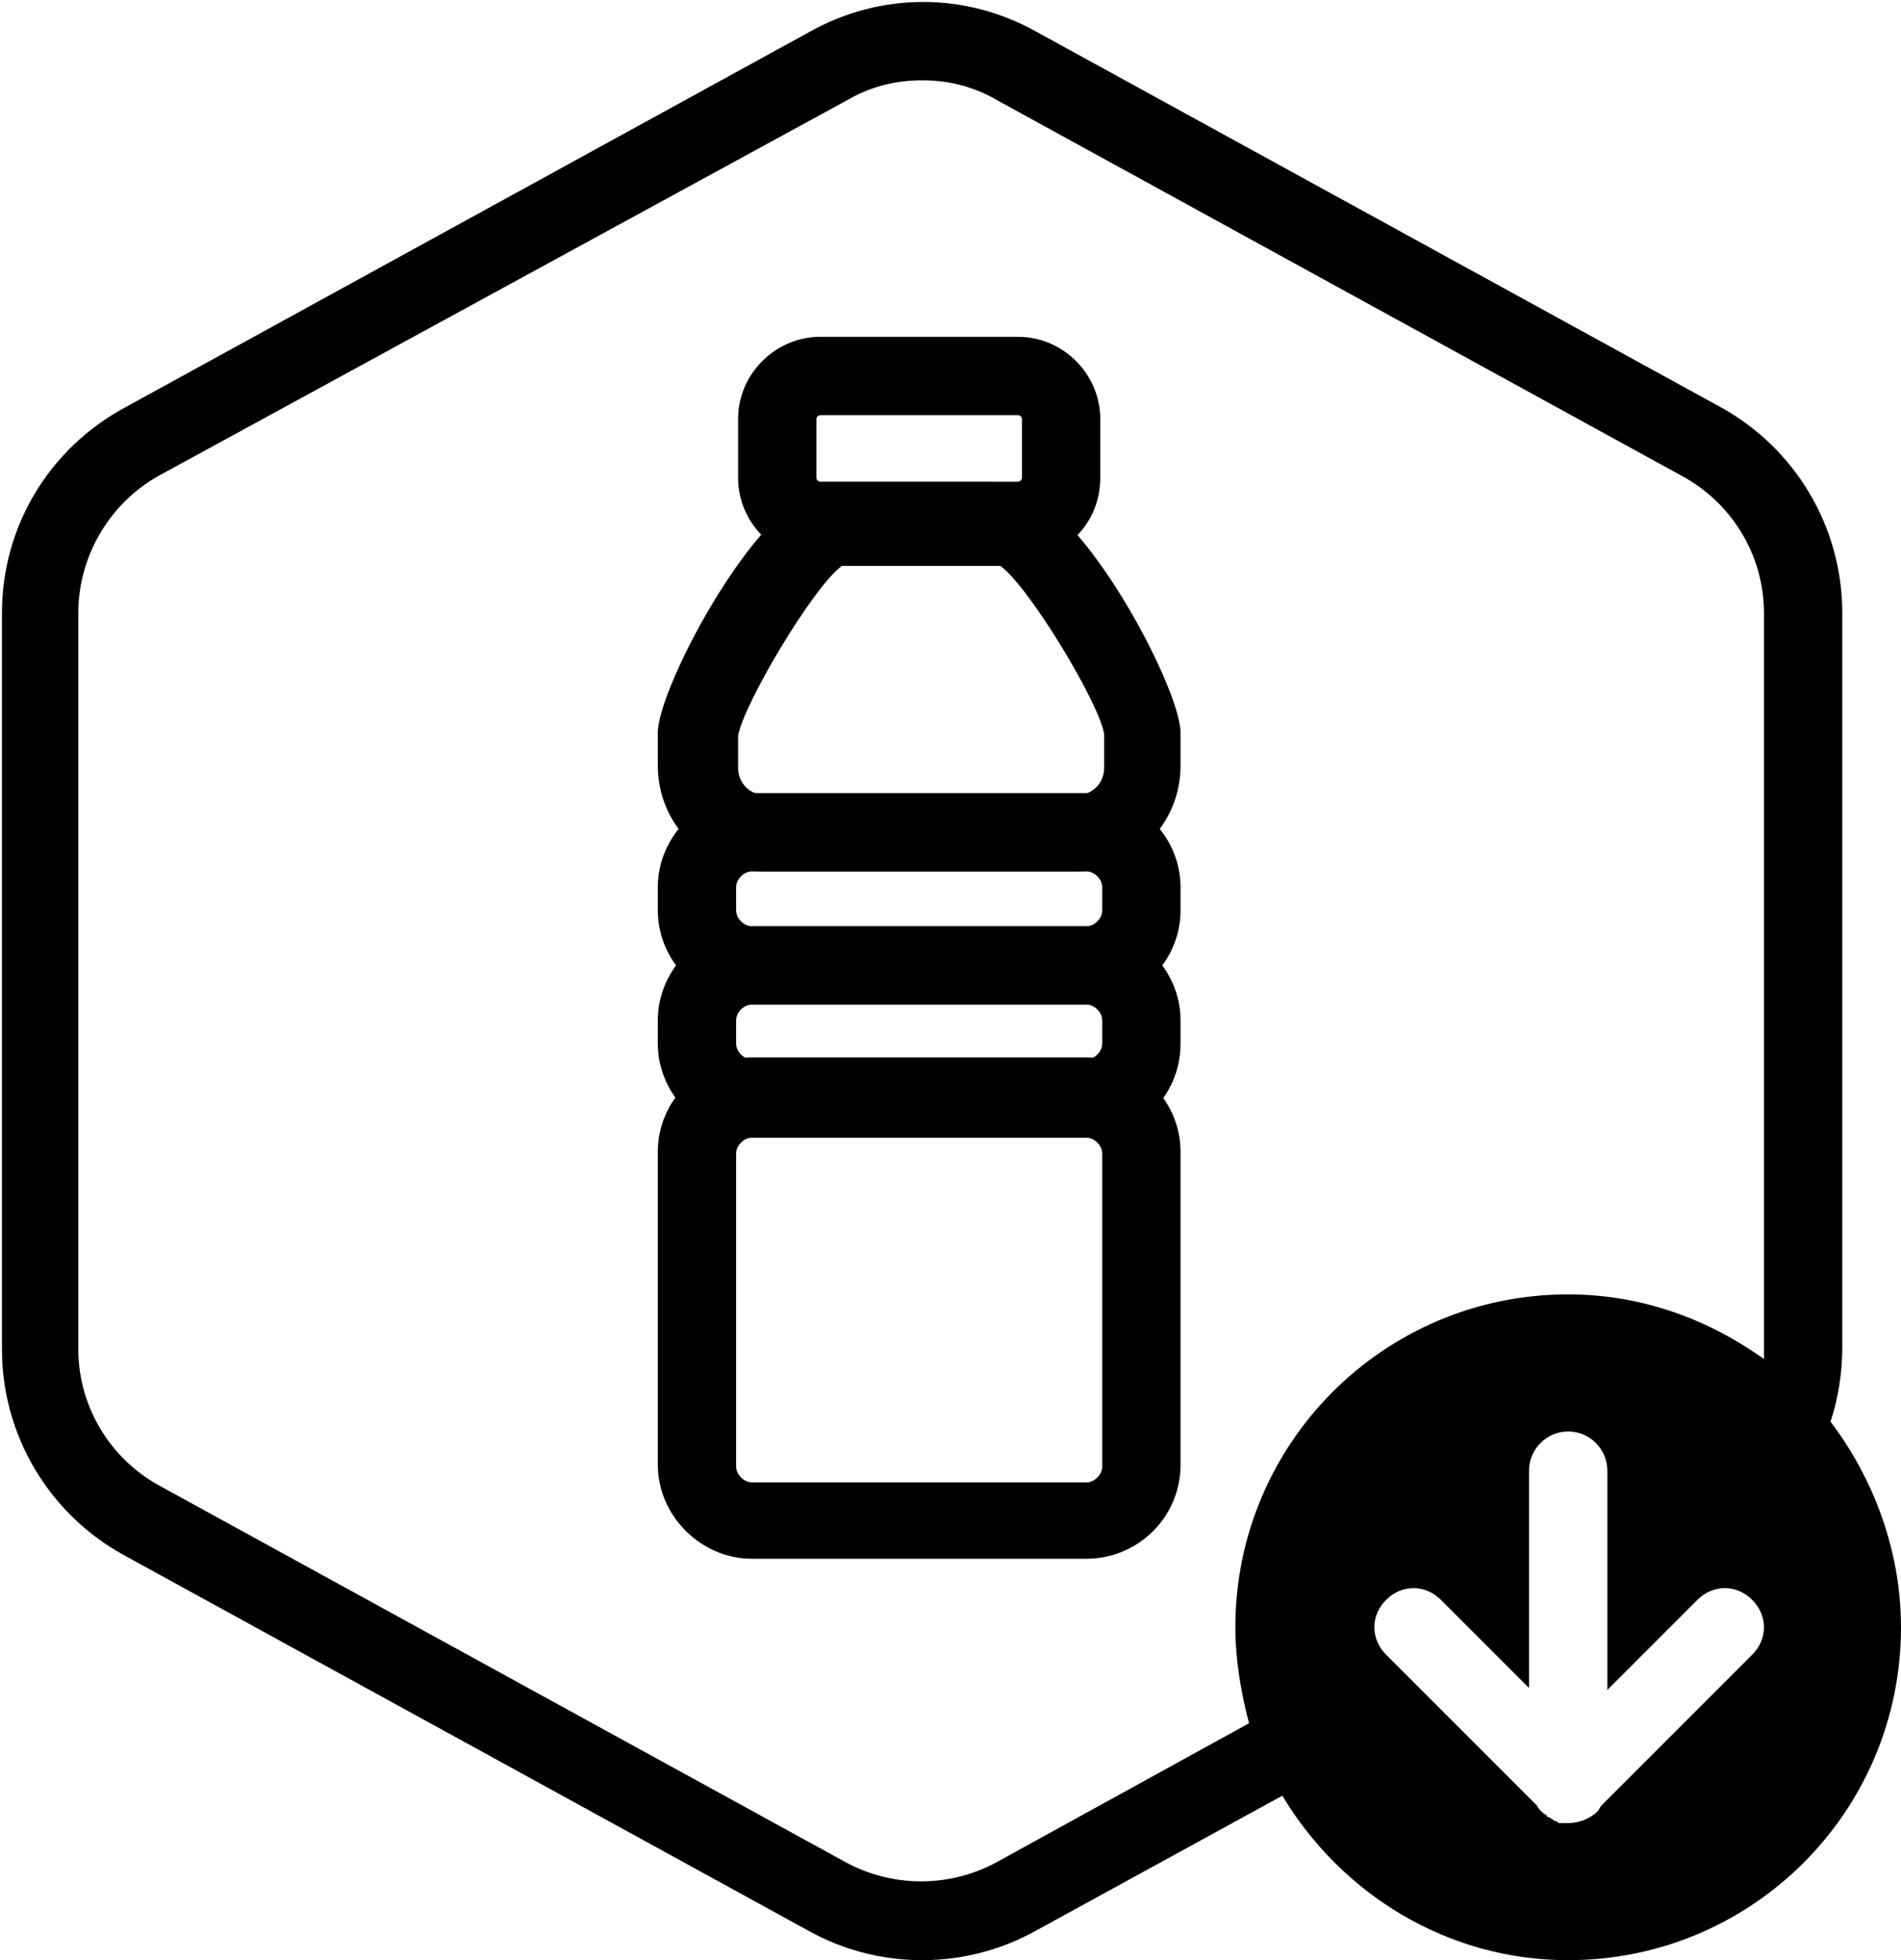
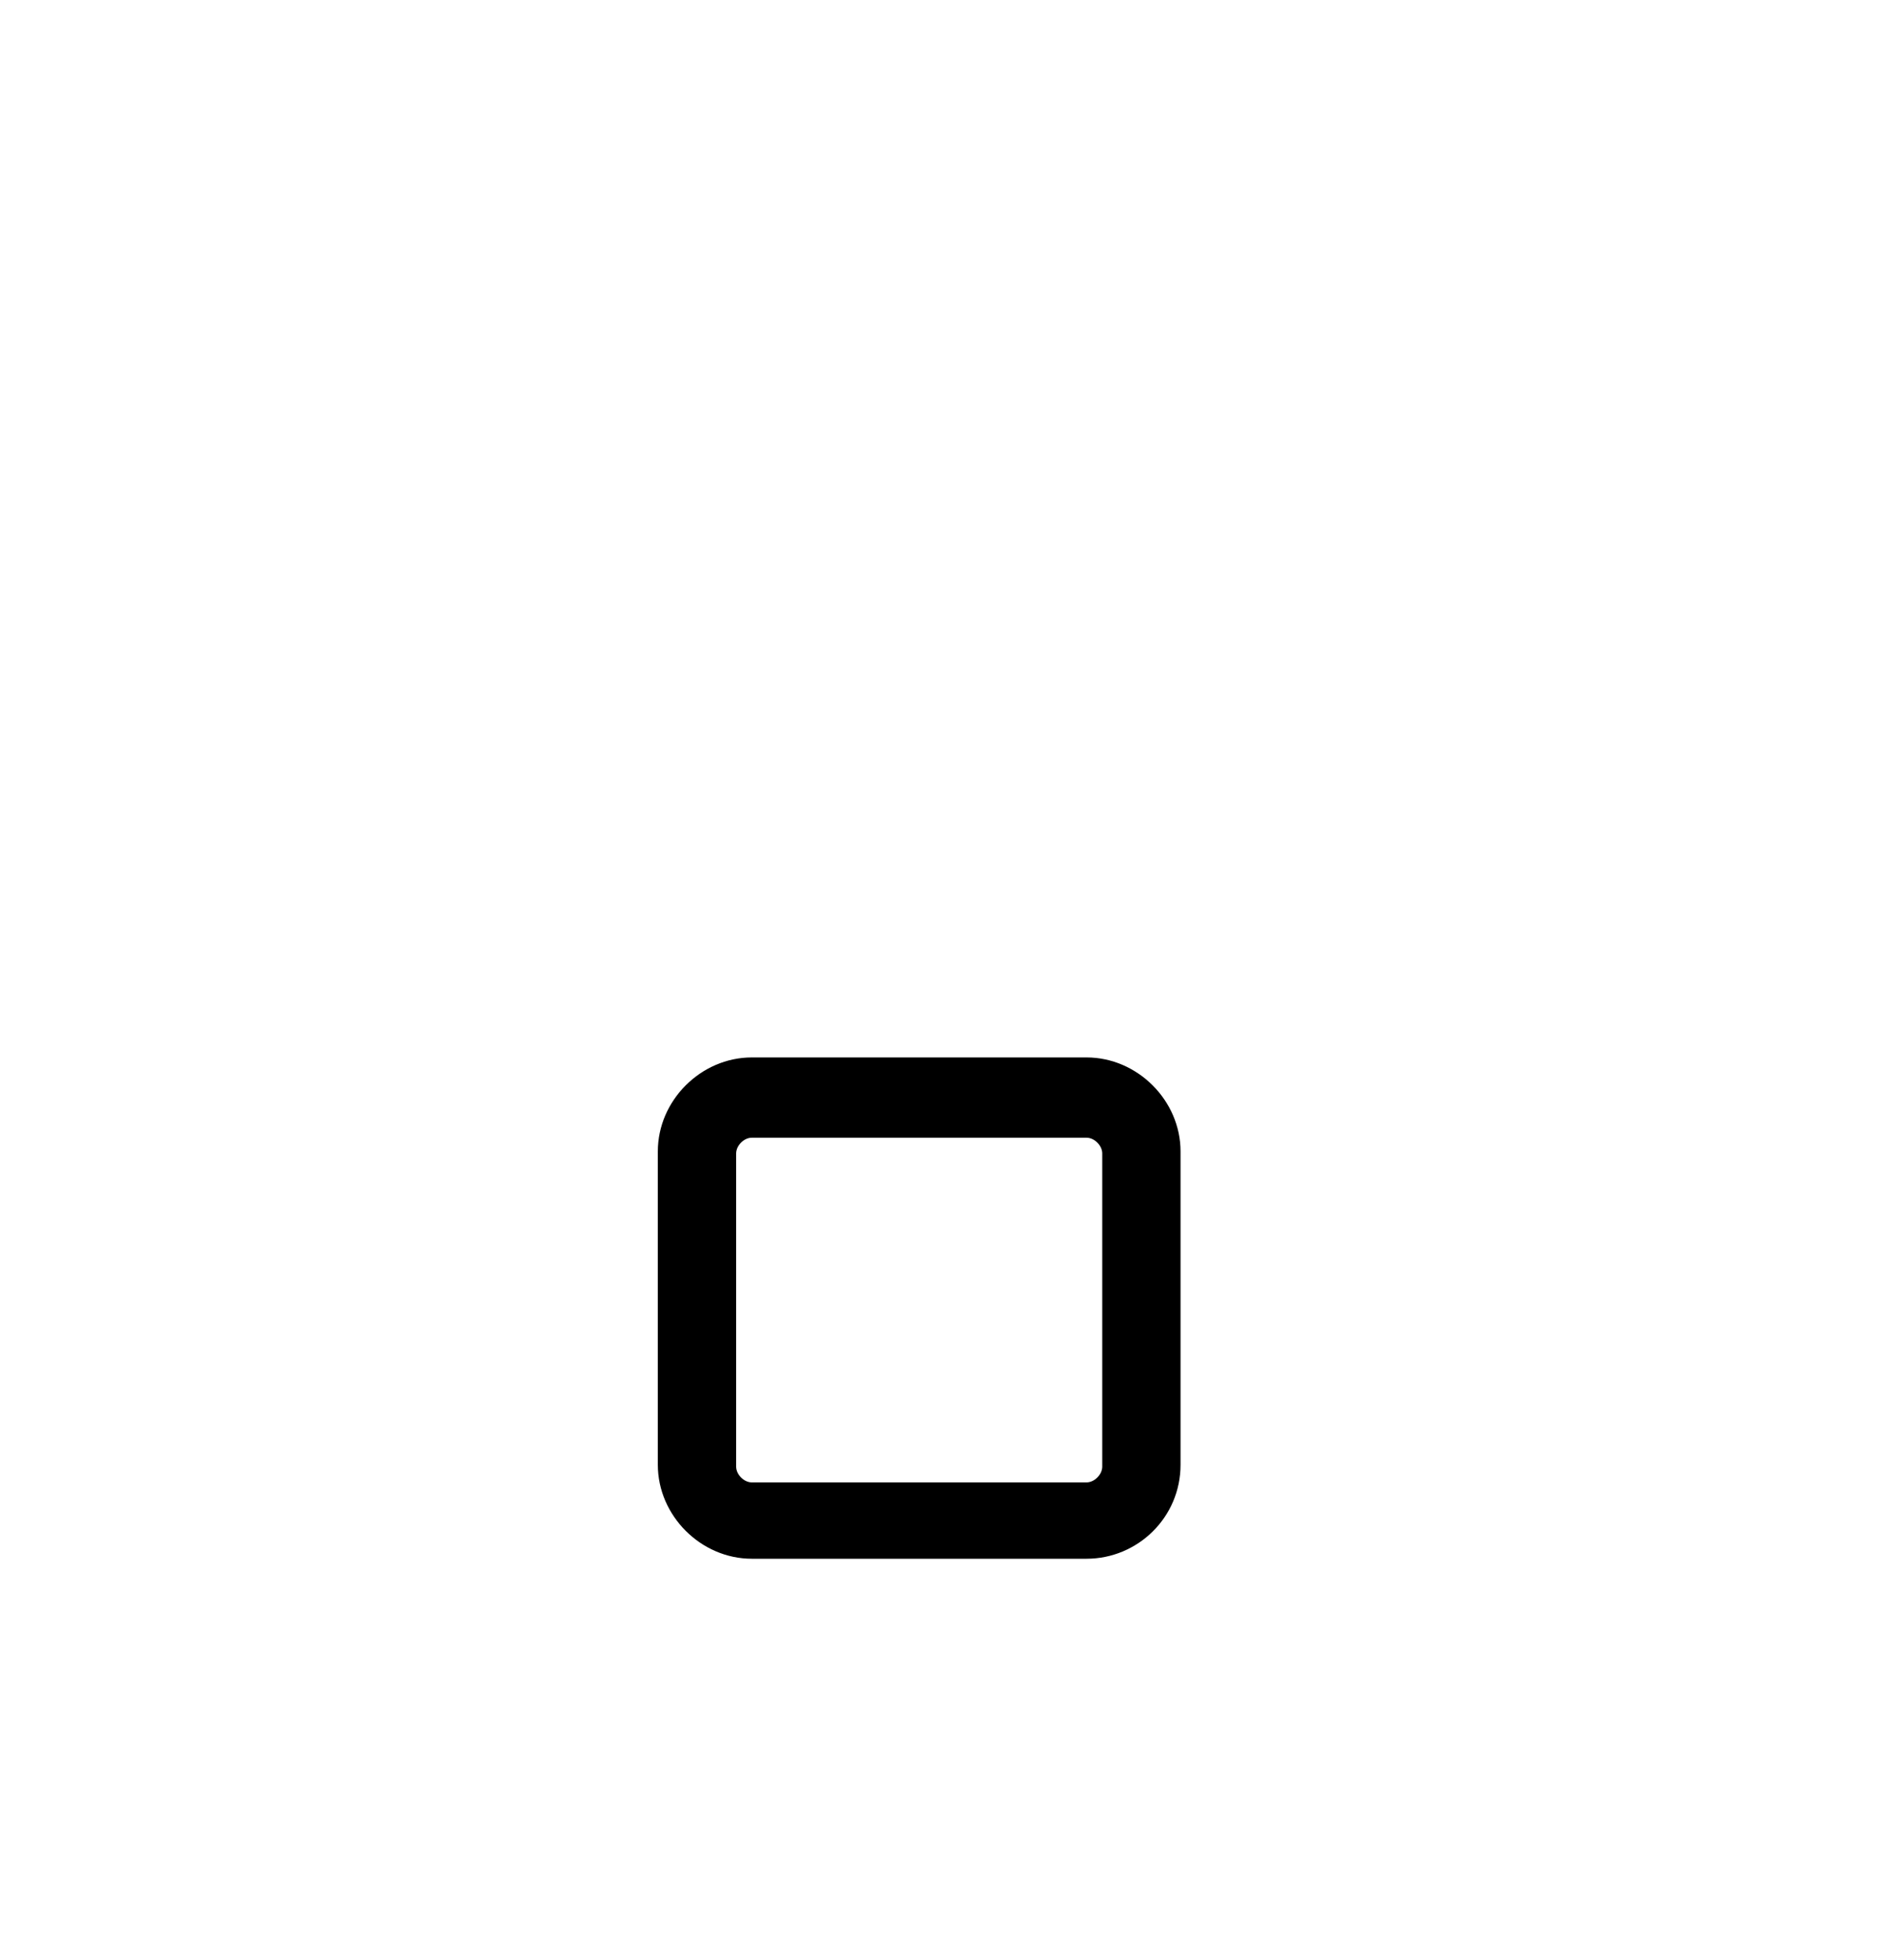
<svg xmlns="http://www.w3.org/2000/svg" version="1.1" id="Layer_1" x="0px" y="0px" viewBox="0 0 97.1 100.1" style="enable-background:new 0 0 97.1 100.1;" xml:space="preserve">
  <g id="Your_Icon">
    <g>
      <path d="M55.5,79.6H38.4c-2.6,0-4.8-2.2-4.8-4.8v-16c0-2.6,2.2-4.8,4.8-4.8h17.1c2.6,0,4.8,2.2,4.8,4.8v16    C60.3,77.5,58.1,79.6,55.5,79.6z M38.4,58.1c-0.4,0-0.8,0.4-0.8,0.8v16c0,0.4,0.4,0.8,0.8,0.8h17.1c0.4,0,0.8-0.4,0.8-0.8v-16    c0-0.4-0.4-0.8-0.8-0.8C55.5,58.1,38.4,58.1,38.4,58.1z" />
-       <path d="M52,28.6H41.9c-2.3,0-4.2-1.9-4.2-4.2v-3c0-2.3,1.9-4.2,4.2-4.2H52c2.3,0,4.2,1.9,4.2,4.2v3C56.2,26.8,54.3,28.6,52,28.6z     M41.9,21.2c-0.1,0-0.2,0.1-0.2,0.2v3c0,0.1,0.1,0.2,0.2,0.2H52c0.1,0,0.2-0.1,0.2-0.2v-3c0-0.1-0.1-0.2-0.2-0.2H41.9z" />
-       <path d="M55.5,58.1H38.4c-2.6,0-4.8-2.2-4.8-4.8v-1.2c0-2.6,2.2-4.8,4.8-4.8h17.1c2.6,0,4.8,2.2,4.8,4.8v1.2    C60.3,56,58.1,58.1,55.5,58.1z M38.4,51.3c-0.4,0-0.8,0.4-0.8,0.8v1.2c0,0.4,0.4,0.8,0.8,0.8h17.1c0.4,0,0.8-0.4,0.8-0.8v-1.2    c0-0.4-0.4-0.8-0.8-0.8H38.4z" />
-       <path d="M55.5,51.3H38.4c-2.6,0-4.8-2.2-4.8-4.8v-1.2c0-2.6,2.2-4.8,4.8-4.8h17.1c2.6,0,4.8,2.2,4.8,4.8v1.2    C60.3,49.1,58.1,51.3,55.5,51.3z M38.4,44.5c-0.4,0-0.8,0.4-0.8,0.8v1.2c0,0.4,0.4,0.8,0.8,0.8h17.1c0.4,0,0.8-0.4,0.8-0.8v-1.2    c0-0.4-0.4-0.8-0.8-0.8H38.4z" />
-       <path d="M54.9,44.5H39c-3,0-5.4-2.4-5.4-5.4v-1.7c0-2.3,5.4-12.6,9-12.6h8.7c3.6,0,9,10.3,9,12.6v1.7    C60.3,42.1,57.9,44.5,54.9,44.5z M43,28.9c-1.5,1.1-5.1,7.2-5.3,8.7v1.6c0,0.8,0.6,1.4,1.4,1.4H55c0.8,0,1.4-0.6,1.4-1.4v-1.7    c-0.2-1.5-3.8-7.5-5.3-8.6C51,28.9,43,28.9,43,28.9z M51.3,28.9L51.3,28.9L51.3,28.9z M43.1,28.8L43.1,28.8z M50.8,28.8L50.8,28.8    L50.8,28.8z" />
    </g>
  </g>
  <g id="Modifier_x5F_Down">
-     <path d="M93.5,72.6c0.4-1.2,0.6-2.5,0.6-3.8V31.3c0-4.4-2.4-8.4-6.2-10.5l-35-19.2c-3.6-2-7.9-2-11.5,0l-35,19.2   c-3.9,2.1-6.3,6.1-6.3,10.5v37.6c0,4.4,2.4,8.4,6.2,10.5l35,19.2c1.8,1,3.8,1.5,5.8,1.5s4-0.5,5.8-1.5l12.6-6.9   c3,5,8.4,8.4,14.6,8.4c9.4,0,17-7.6,17-17C97.1,79.2,95.7,75.5,93.5,72.6z M89.5,84.5l-7.7,7.7c-0.1,0.1-0.1,0.2-0.2,0.3   c-0.4,0.4-1,0.6-1.5,0.6l0,0l0,0c-0.1,0-0.3,0-0.4,0s-0.1,0-0.2-0.1c-0.1,0-0.1,0-0.2-0.1c-0.1,0-0.1-0.1-0.2-0.1   c0,0-0.1,0-0.1-0.1c-0.2-0.1-0.4-0.3-0.5-0.5l-7.7-7.7c-0.8-0.8-0.8-2,0-2.8s2-0.8,2.8,0l4.5,4.5V75.1c0-1.1,0.9-2,2-2s2,0.9,2,2   v11.2l4.6-4.6c0.8-0.8,2-0.8,2.8,0S90.3,83.7,89.5,84.5z M90.1,68.9c0,0.2,0,0.3,0,0.5c-2.8-2-6.2-3.3-10-3.3c-9.4,0-17,7.6-17,17   c0,1.7,0.3,3.4,0.7,4.9l-12.9,7.1c-2.4,1.3-5.3,1.3-7.7,0l-35-19.2c-2.6-1.4-4.2-4.1-4.2-7V31.3c0-2.9,1.6-5.6,4.1-7L43.3,5.1   c1.2-0.7,2.5-1,3.8-1s2.6,0.3,3.8,1l35,19.2c2.6,1.4,4.2,4.1,4.2,7V68.9z" />
-   </g>
+     </g>
</svg>